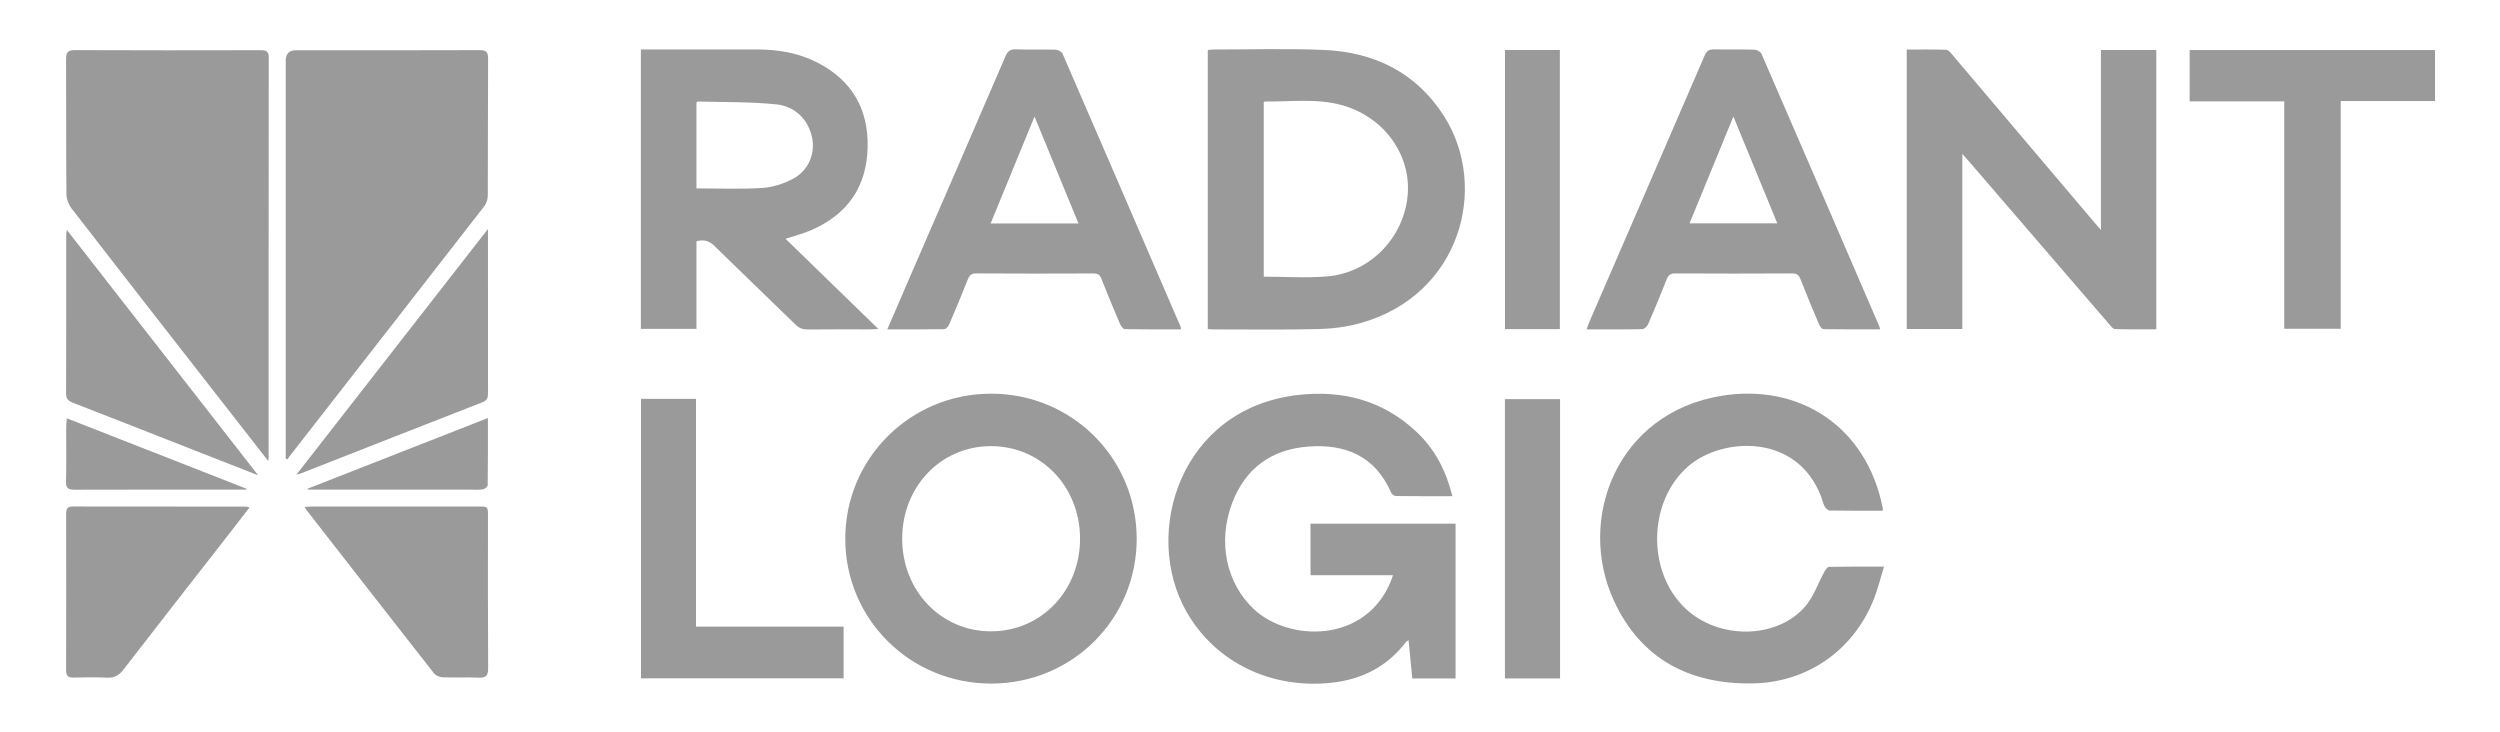
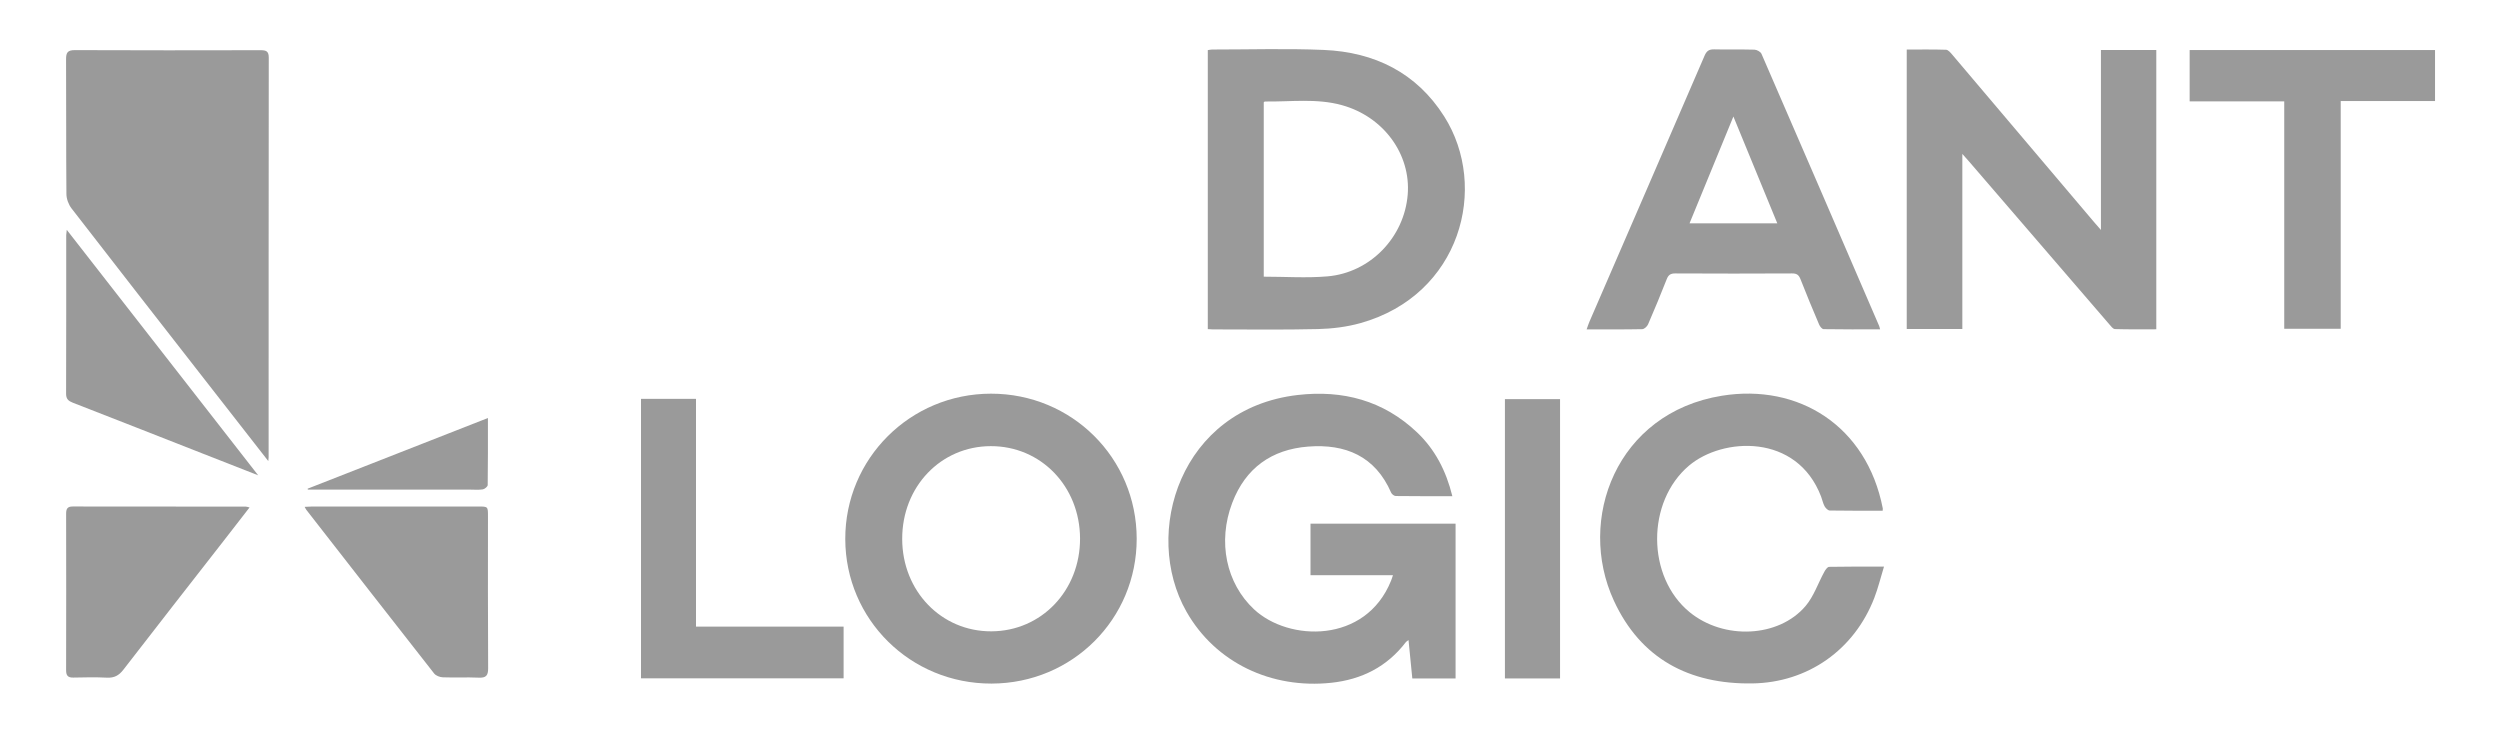
<svg xmlns="http://www.w3.org/2000/svg" width="164" height="48" viewBox="0 0 164 48" fill="none">
  <g id="Radiant_Logic_Corporate_Logo 3" clip-path="url(#clip0_2240_211)">
    <path id="Vector" d="M17.6 30.247C16.165 28.408 14.788 26.645 13.413 24.881C10.503 21.149 7.589 17.42 4.695 13.675C4.498 13.421 4.359 13.048 4.357 12.729C4.331 9.784 4.35 6.84 4.334 3.896C4.331 3.451 4.434 3.285 4.916 3.288C8.975 3.306 13.034 3.302 17.094 3.293C17.463 3.293 17.632 3.358 17.631 3.787C17.62 12.524 17.623 21.261 17.622 29.998C17.622 30.045 17.614 30.092 17.6 30.248V30.247Z" fill="#9A9A9A" />
-     <path id="Vector_2" d="M18.744 30.077C18.744 29.919 18.744 29.763 18.744 29.605C18.744 21.064 18.744 12.523 18.744 3.981C18.744 3.526 18.968 3.298 19.416 3.298C23.426 3.298 27.435 3.303 31.445 3.289C31.876 3.287 32.023 3.39 32.02 3.847C32 6.838 32.016 9.828 32 12.82C31.999 13.054 31.92 13.333 31.778 13.516C27.514 19.007 23.239 24.489 18.965 29.972C18.926 30.022 18.898 30.082 18.864 30.136L18.743 30.076L18.744 30.077Z" fill="#9A9A9A" />
    <path id="Vector_3" d="M95.275 32.549C93.985 32.549 92.772 32.555 91.559 32.539C91.456 32.538 91.303 32.419 91.259 32.318C90.212 29.917 88.256 29.106 85.813 29.296C83.423 29.482 81.707 30.7 80.838 32.979C79.856 35.551 80.445 38.271 82.264 39.971C84.539 42.095 89.584 42.234 91.251 38.1C91.293 38 91.323 37.894 91.378 37.734H85.969V34.354H95.486V44.509H92.648C92.568 43.691 92.487 42.873 92.399 41.989C92.31 42.056 92.258 42.08 92.228 42.119C90.991 43.742 89.32 44.58 87.324 44.791C83.407 45.205 79.734 43.478 77.829 40.119C74.904 34.962 77.432 26.804 85.127 25.912C88.08 25.571 90.748 26.269 92.951 28.357C94.141 29.483 94.866 30.889 95.274 32.549H95.275Z" fill="#9A9A9A" />
    <path id="Vector_4" d="M137.821 15.086V3.278H141.453V21.602C140.548 21.602 139.644 21.615 138.74 21.587C138.608 21.583 138.468 21.389 138.358 21.261C135.299 17.714 132.244 14.164 129.189 10.616C129.067 10.474 128.94 10.335 128.729 10.097V21.581H125.082V3.25C125.95 3.25 126.807 3.236 127.663 3.264C127.797 3.269 127.947 3.444 128.054 3.569C131.147 7.213 134.233 10.862 137.321 14.51C137.455 14.668 137.592 14.822 137.821 15.086Z" fill="#9A9A9A" />
-     <path id="Vector_5" d="M42.04 3.246C42.805 3.246 43.538 3.246 44.27 3.246C46.076 3.246 47.881 3.246 49.687 3.246C51.063 3.246 52.392 3.474 53.626 4.107C55.883 5.266 56.975 7.15 56.917 9.669C56.858 12.243 55.601 14.053 53.251 15.083C52.718 15.316 52.146 15.46 51.531 15.664C53.552 17.628 55.549 19.569 57.616 21.578C57.367 21.591 57.216 21.607 57.066 21.607C55.708 21.609 54.349 21.598 52.992 21.614C52.665 21.618 52.429 21.53 52.191 21.299C50.43 19.578 48.645 17.882 46.892 16.154C46.542 15.808 46.194 15.692 45.688 15.825V21.575H42.041V3.246H42.04ZM45.688 12.358C47.16 12.358 48.582 12.419 49.995 12.331C50.672 12.289 51.383 12.063 51.988 11.748C53.122 11.156 53.577 9.903 53.193 8.72C52.835 7.617 51.986 6.953 50.914 6.845C49.208 6.672 47.481 6.708 45.763 6.659C45.74 6.659 45.716 6.697 45.687 6.722V12.357L45.688 12.358Z" fill="#9A9A9A" />
    <path id="Vector_6" d="M79.231 21.589V3.288C79.332 3.274 79.422 3.249 79.511 3.249C81.956 3.25 84.404 3.173 86.845 3.276C90.164 3.418 92.917 4.764 94.738 7.634C97.688 12.285 95.82 19.353 89.25 21.195C88.353 21.446 87.396 21.564 86.464 21.587C84.165 21.643 81.863 21.608 79.562 21.609C79.468 21.609 79.375 21.599 79.232 21.59L79.231 21.589ZM82.903 18.15C84.316 18.15 85.708 18.248 87.082 18.13C89.895 17.888 92.115 15.567 92.345 12.775C92.563 10.119 90.764 7.653 88.026 6.897C86.365 6.437 84.661 6.684 82.973 6.659C82.949 6.659 82.924 6.696 82.902 6.713V18.15H82.903Z" fill="#9A9A9A" />
    <path id="Vector_7" d="M74.567 35.341C74.572 40.611 70.345 44.83 65.047 44.843C59.728 44.857 55.461 40.64 55.45 35.361C55.44 30.085 59.703 25.831 65.004 25.825C70.314 25.819 74.562 30.047 74.567 35.341ZM65.032 41.415C68.317 41.403 70.862 38.738 70.851 35.322C70.839 31.905 68.284 29.26 64.997 29.267C61.712 29.272 59.176 31.93 59.184 35.357C59.191 38.777 61.751 41.428 65.032 41.415Z" fill="#9A9A9A" />
    <path id="Vector_8" d="M123.502 33.502C122.327 33.502 121.178 33.511 120.03 33.49C119.912 33.488 119.758 33.33 119.69 33.207C119.585 33.014 119.545 32.786 119.465 32.578C117.875 28.406 112.992 28.683 110.792 30.551C108.001 32.921 108.01 37.838 110.838 40.157C113.071 41.987 116.672 41.84 118.443 39.757C118.985 39.12 119.264 38.261 119.675 37.511C119.747 37.38 119.879 37.188 119.987 37.185C121.151 37.161 122.316 37.17 123.59 37.17C123.367 37.896 123.204 38.576 122.955 39.222C121.64 42.63 118.593 44.781 114.946 44.833C110.817 44.892 107.624 43.218 105.867 39.398C103.422 34.085 106.025 27.084 112.953 25.961C117.973 25.147 122.453 27.924 123.51 33.349C123.516 33.379 123.507 33.413 123.503 33.503L123.502 33.502Z" fill="#9A9A9A" />
-     <path id="Vector_9" d="M58.207 21.608C58.72 20.419 59.203 19.292 59.691 18.168C61.781 13.348 63.877 8.531 65.953 3.705C66.102 3.358 66.265 3.221 66.65 3.236C67.512 3.27 68.376 3.233 69.238 3.259C69.4 3.264 69.645 3.389 69.703 3.523C72.293 9.484 74.867 15.452 77.44 21.419C77.457 21.461 77.459 21.509 77.479 21.608C76.236 21.608 75.013 21.616 73.791 21.592C73.68 21.59 73.534 21.392 73.474 21.253C73.054 20.269 72.641 19.283 72.252 18.286C72.146 18.016 72.005 17.939 71.726 17.939C69.17 17.95 66.613 17.953 64.057 17.936C63.718 17.934 63.592 18.061 63.479 18.351C63.094 19.332 62.688 20.305 62.27 21.273C62.213 21.407 62.056 21.591 61.941 21.593C60.717 21.616 59.493 21.608 58.205 21.608H58.207ZM70.748 14.658C69.782 12.306 68.84 10.019 67.865 7.645C66.885 10.03 65.944 12.323 64.985 14.658H70.748Z" fill="#9A9A9A" />
    <path id="Vector_10" d="M123.336 21.606C122.077 21.606 120.853 21.613 119.629 21.592C119.526 21.59 119.386 21.415 119.334 21.29C118.916 20.306 118.504 19.318 118.115 18.322C118.007 18.045 117.877 17.935 117.565 17.937C115.009 17.951 112.453 17.95 109.898 17.937C109.593 17.935 109.448 18.032 109.338 18.312C108.947 19.308 108.539 20.296 108.113 21.277C108.053 21.417 107.864 21.59 107.732 21.593C106.535 21.617 105.338 21.608 104.083 21.608C104.153 21.413 104.201 21.253 104.267 21.103C106.786 15.287 109.311 9.473 111.82 3.653C111.957 3.335 112.12 3.229 112.456 3.238C113.334 3.261 114.213 3.232 115.092 3.258C115.252 3.263 115.493 3.394 115.552 3.529C118.135 9.473 120.703 15.425 123.27 21.377C123.294 21.433 123.304 21.494 123.336 21.606ZM116.591 14.651C115.63 12.312 114.687 10.02 113.711 7.644C112.731 10.028 111.79 12.322 110.833 14.651H116.591Z" fill="#9A9A9A" />
    <path id="Vector_11" d="M159.738 3.283V6.628H153.551V21.567H149.846V6.65H143.641V3.283H159.738Z" fill="#9A9A9A" />
    <path id="Vector_12" d="M42.05 26.165H45.657V41.106H55.34V44.498H42.05V26.166V26.165Z" fill="#9A9A9A" />
    <path id="Vector_13" d="M19.982 33.25C20.184 33.241 20.337 33.228 20.492 33.227C24.118 33.227 27.745 33.227 31.371 33.227C32.009 33.227 32.011 33.229 32.011 33.854C32.011 37.182 32.001 40.509 32.022 43.836C32.025 44.329 31.877 44.475 31.397 44.454C30.616 44.418 29.831 44.461 29.05 44.432C28.854 44.425 28.596 44.327 28.48 44.181C25.677 40.612 22.889 37.03 20.098 33.449C20.063 33.403 20.04 33.347 19.984 33.25H19.982Z" fill="#9A9A9A" />
    <path id="Vector_14" d="M16.372 33.287C15.765 34.069 15.201 34.799 14.635 35.526C12.454 38.325 10.264 41.119 8.096 43.93C7.802 44.311 7.496 44.479 7.014 44.455C6.281 44.417 5.545 44.433 4.81 44.449C4.455 44.457 4.336 44.316 4.337 43.968C4.345 40.544 4.344 37.119 4.338 33.696C4.338 33.387 4.417 33.225 4.767 33.226C8.554 33.234 12.342 33.232 16.129 33.234C16.175 33.234 16.221 33.254 16.371 33.288L16.372 33.287Z" fill="#9A9A9A" />
-     <path id="Vector_15" d="M19.443 31.139C23.642 25.753 27.786 20.438 32.011 15.021C32.011 15.262 32.011 15.382 32.011 15.501C32.011 18.924 32.008 22.349 32.014 25.772C32.014 26.072 31.968 26.265 31.642 26.391C27.672 27.936 23.71 29.497 19.745 31.053C19.676 31.08 19.602 31.093 19.443 31.139Z" fill="#9A9A9A" />
    <path id="Vector_16" d="M4.38 15.077C8.591 20.478 12.723 25.778 16.937 31.181C15.629 30.668 14.435 30.2 13.241 29.732C10.42 28.625 7.6 27.515 4.776 26.417C4.49 26.306 4.335 26.174 4.336 25.835C4.347 22.364 4.343 18.893 4.344 15.421C4.344 15.359 4.357 15.296 4.38 15.077Z" fill="#9A9A9A" />
    <path id="Vector_17" d="M102.339 26.183V44.506H98.723V26.183H102.339Z" fill="#9A9A9A" />
-     <path id="Vector_18" d="M102.326 21.59H98.727V3.28H102.326V21.59V21.59Z" fill="#9A9A9A" />
+     <path id="Vector_18" d="M102.326 21.59V3.28H102.326V21.59V21.59Z" fill="#9A9A9A" />
    <path id="Vector_19" d="M20.181 32.058C24.101 30.521 28.022 28.984 32.008 27.421C32.008 28.948 32.014 30.384 31.993 31.82C31.991 31.921 31.795 32.084 31.671 32.103C31.39 32.147 31.099 32.118 30.811 32.118C27.427 32.118 24.041 32.118 20.656 32.118C20.502 32.118 20.349 32.118 20.194 32.118C20.189 32.098 20.186 32.078 20.181 32.058Z" fill="#9A9A9A" />
-     <path id="Vector_20" d="M16.154 32.118C12.401 32.118 8.649 32.113 4.896 32.125C4.495 32.126 4.323 32.04 4.332 31.598C4.358 30.4 4.34 29.2 4.343 28.001C4.343 27.848 4.364 27.694 4.383 27.441C8.362 29.001 12.271 30.532 16.178 32.064L16.153 32.118H16.154Z" fill="#9A9A9A" />
  </g>
  <defs>
    <clipPath id="clip0_2240_211">
      <rect width="163" height="48" fill="white" transform="translate(0.5)" />
    </clipPath>
  </defs>
</svg>